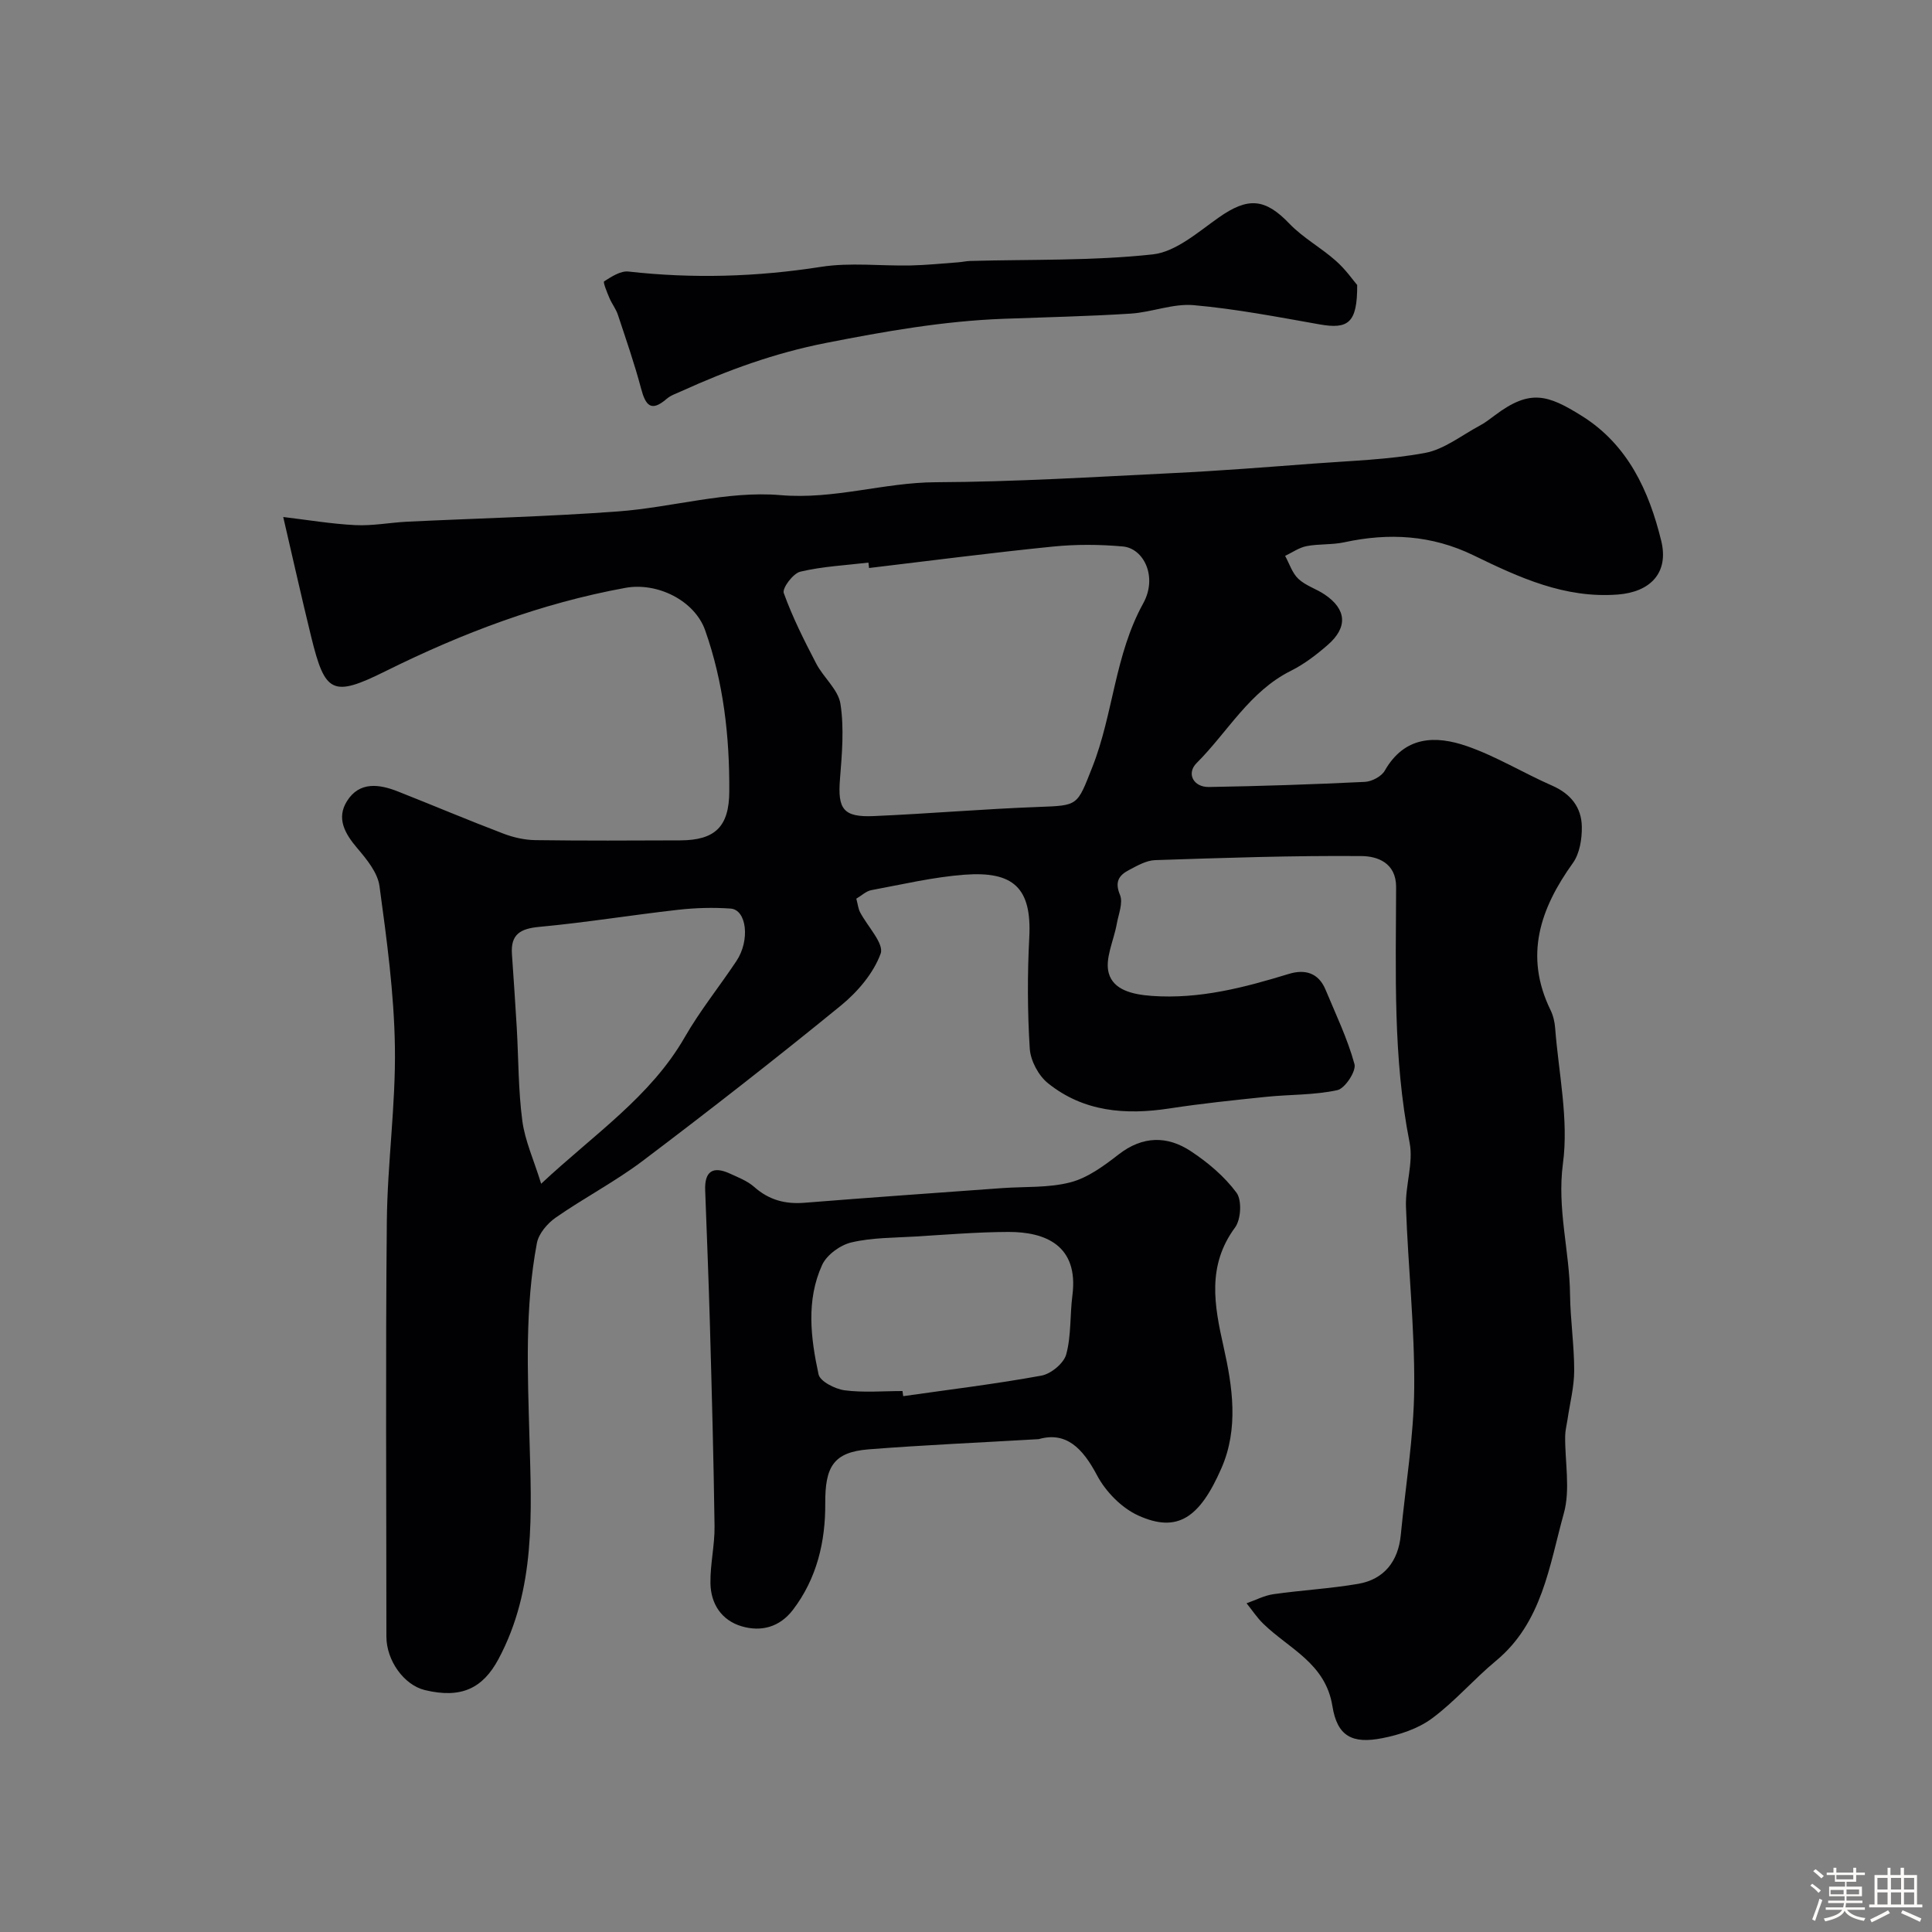
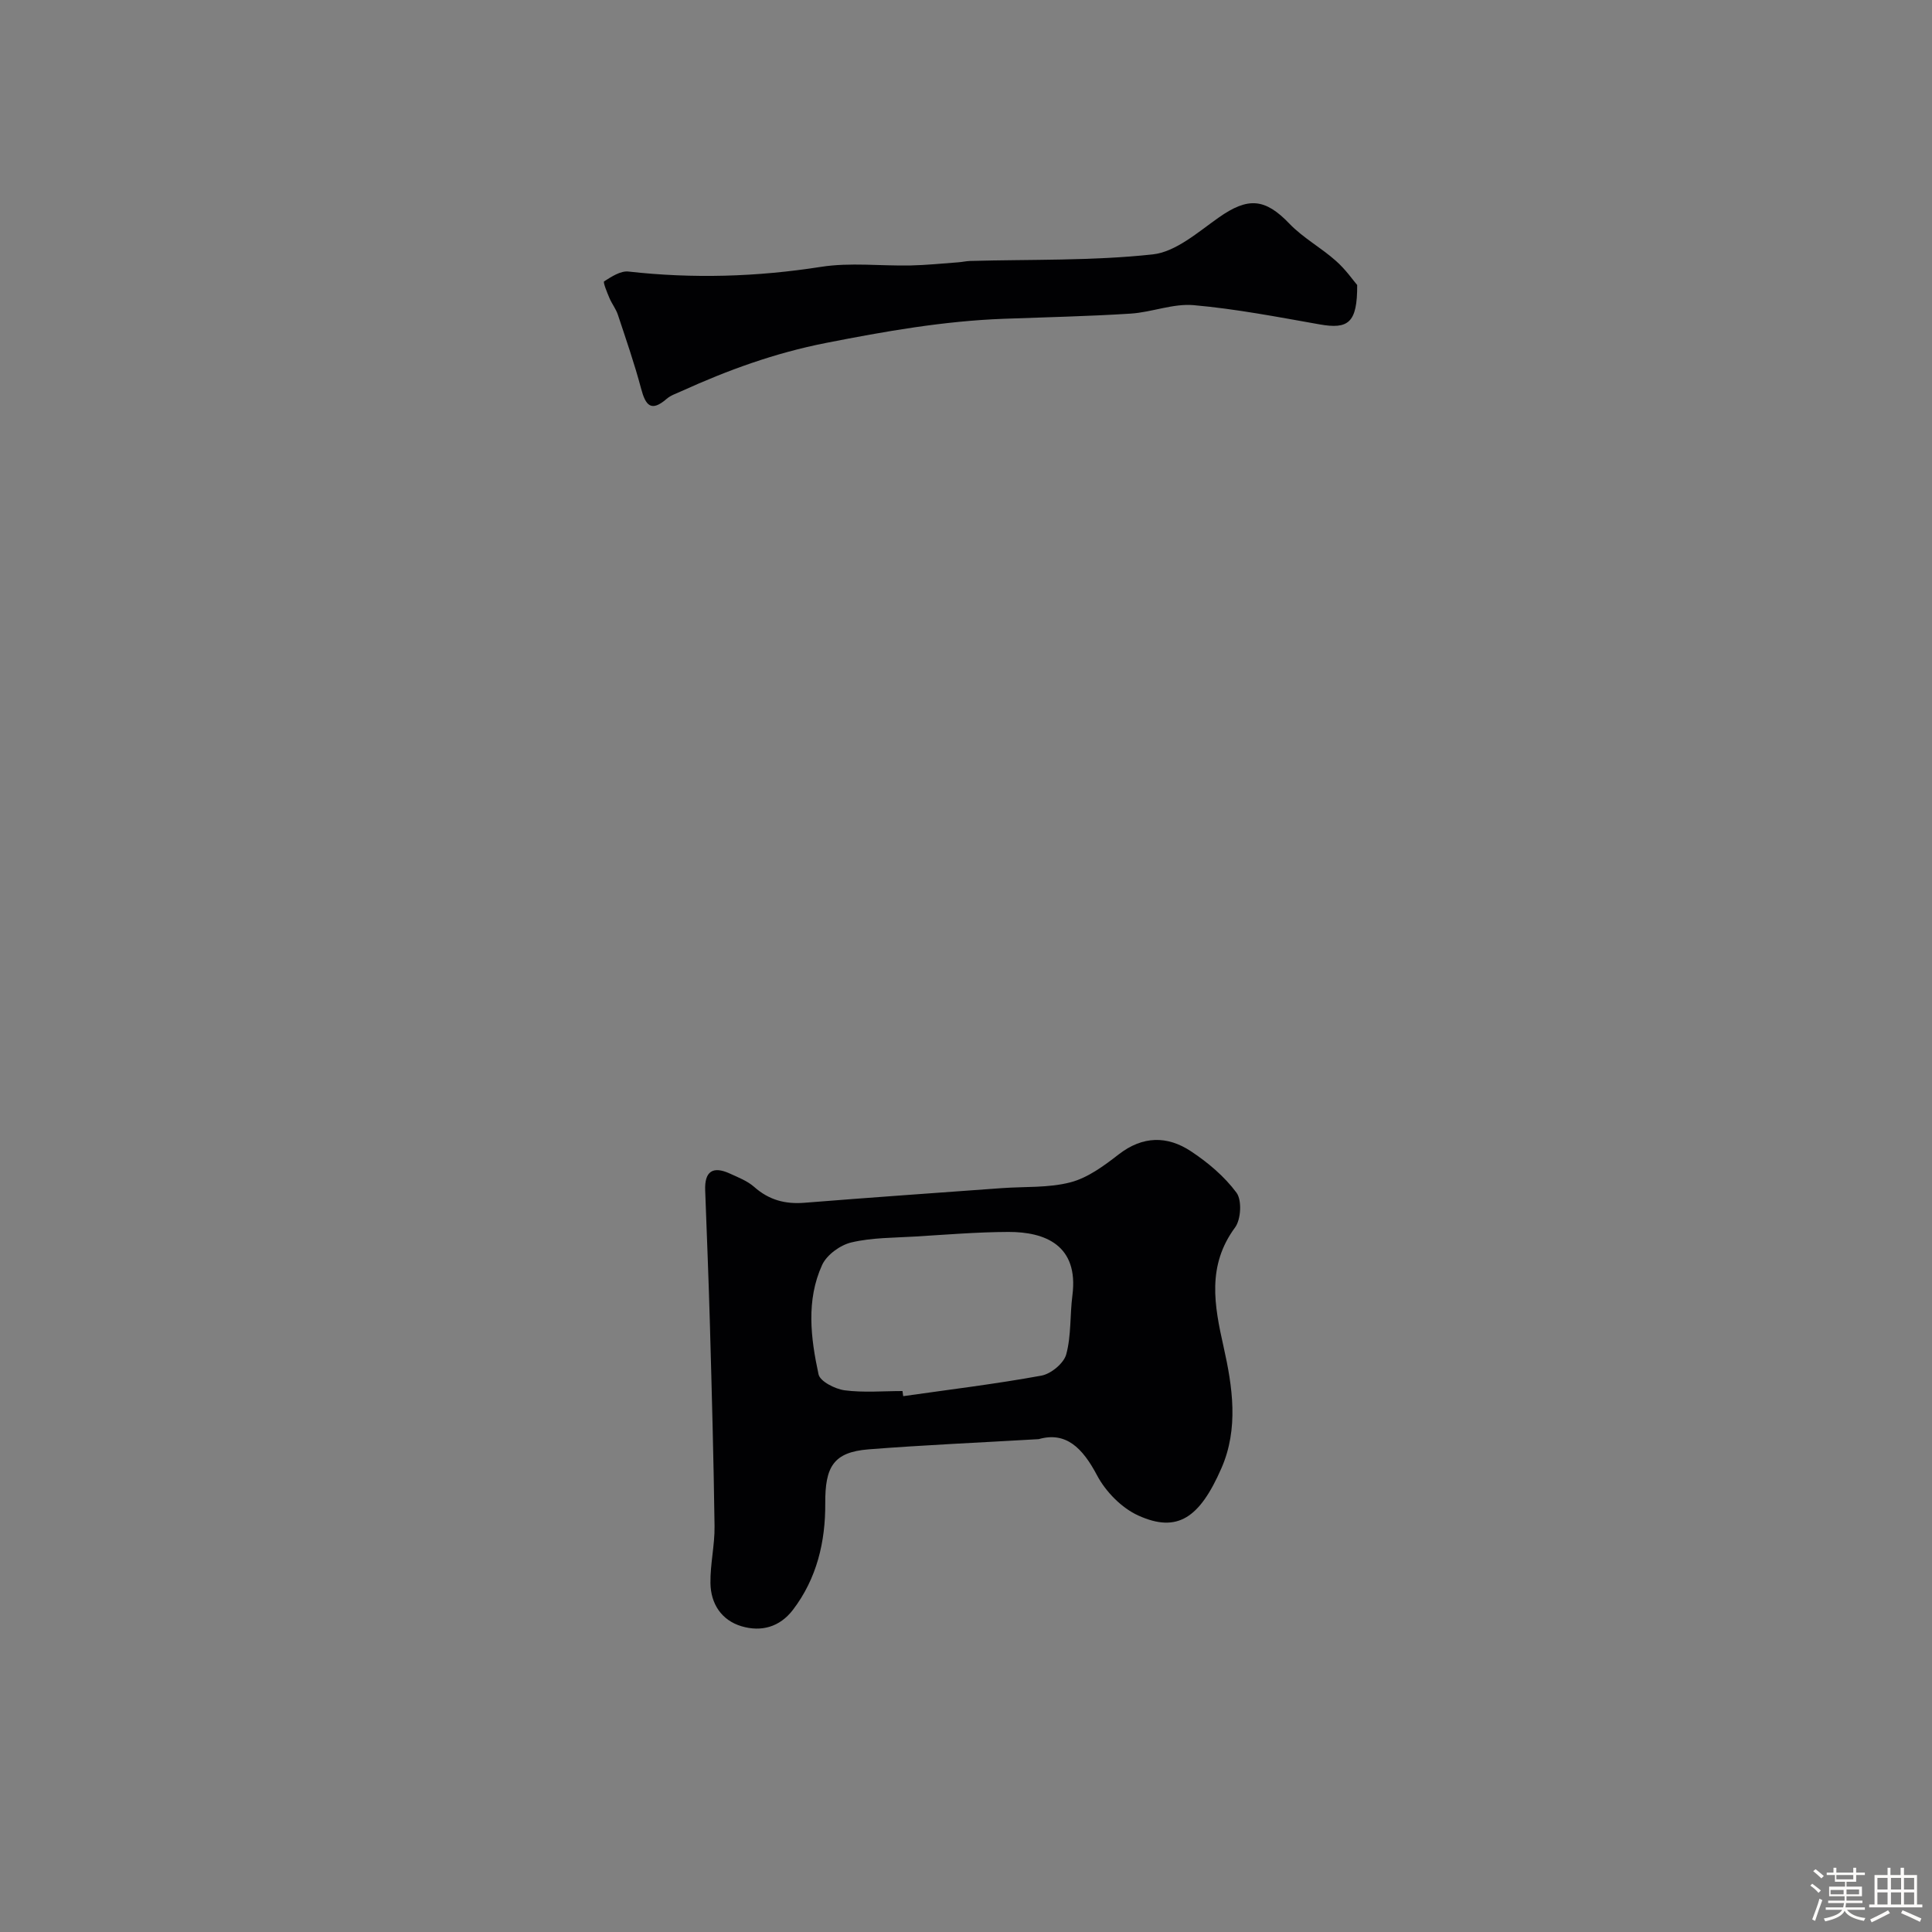
<svg xmlns="http://www.w3.org/2000/svg" enable-background="new 0 0 400 400" viewBox="0 0 400 400">
  <rect x="0" y="0" width="400" height="400" fill="#808080" stroke="none" />
  <path d="m374.8 390.4.4-.4c.7.5 1.3 1 1.8 1.4l-.5.5c-.5-.6-1.1-1.1-1.7-1.5zm1 7.3-.6-.3c.5-1.4 1.1-2.8 1.5-4.3.2.1.4.2.6.3-.5 1.3-1 2.8-1.5 4.3zm-.4-10.3.5-.4c.4.3 1 .8 1.7 1.4l-.5.5c-.5-.5-1.1-1-1.7-1.5zm2.5.3h1.7v-1h.6v1h3.5v-1h.6v1h1.8v.5h-1.8v1.4h-2v1h3.2v2h-3.2v.9h3.3v.5h-3.4c0 .3-.1.6-.1.9h4v.5h-3.7c.7.9 1.9 1.5 3.8 1.7-.1.2-.2.4-.3.6-2.1-.4-3.5-1.1-4-2.1-.4 1-1.8 1.7-4 2.2-.1-.2-.2-.4-.3-.6 2.1-.4 3.4-1 3.8-1.8h-3.4v-.5h3.6c.1-.3.1-.6.2-.9h-3.3v-.5h3.4c0-.3 0-.6 0-.9h-3.2v-2h3.3v-1h-2.1v-1.4h-1.7v-.5zm1.1 3.5v1h2.7c0-.3 0-.4 0-.4 0-.1 0-.2 0-.2 0-.1 0-.2 0-.3h-2.7zm1.2-3v.9h3.5v-.9zm4.7 3h-2.6v.6.4h2.6z" fill="#fcfbfa" />
  <path d="m393.6 386.7h.6v1.5h2.7v6.1h1.1v.6h-11v-.6h1.1v-6.1h2.7v-1.5h.6v1.5h2.1v-1.5zm-2.7 8.8.4.6c-1.2.6-2.5 1.3-3.8 1.9-.1-.2-.2-.4-.3-.6 1.2-.6 2.5-1.2 3.7-1.9zm-2.2-6.7v2.4h2.1v-2.4zm0 3v2.5h2.1v-2.5zm2.8-3v2.4h2.1v-2.4zm0 3v2.5h2.1v-2.5zm6 6.1c-1.4-.7-2.7-1.3-3.9-1.8l.3-.6c1.5.6 2.7 1.2 3.9 1.7zm-1.2-9.1h-2.1v2.4h2.1zm-2.1 3v2.5h2.1v-2.5z" fill="#fcfbfa" />
  <g fill="#010103">
-     <path d="m177.29 186.06c.32 1.21.4 2.06.76 2.77 1.52 2.94 5.03 6.53 4.28 8.6-1.49 4.09-4.8 7.96-8.27 10.79-13.44 10.97-27.12 21.64-40.96 32.1-5.71 4.31-12.14 7.66-18.03 11.76-1.73 1.2-3.54 3.32-3.91 5.28-2.52 13.36-1.91 26.79-1.54 40.35.41 15.39 1.36 31.29-6.43 45.81-3.23 6.01-7.67 8.22-15.24 6.39-4.31-1.05-7.95-6.11-7.95-11.08 0-28.66-.19-57.32.09-85.98.12-12.05 1.86-24.1 1.67-36.13-.17-11.11-1.69-22.23-3.19-33.26-.38-2.79-2.64-5.55-4.6-7.85-2.57-3.02-4.37-6.18-2.13-9.75 2.58-4.11 6.68-3.53 10.58-1.98 7.27 2.87 14.47 5.92 21.77 8.7 2.09.8 4.41 1.33 6.64 1.36 10 .14 19.99.09 29.99.05 7.27-.02 10.13-2.87 10.17-10.1.07-11.38-1.18-22.57-4.99-33.38-2.18-6.18-9.9-10.01-16.52-8.8-17.47 3.19-33.81 9.38-49.66 17.25-11 5.46-12.52 4.59-15.39-7.11-2-8.17-3.83-16.39-5.79-24.81 4.91.58 9.9 1.43 14.92 1.68 3.57.18 7.17-.53 10.76-.71 14.53-.7 29.09-1.05 43.59-2.12 11.26-.83 22.62-4.32 33.65-3.38 11.15.96 21.39-2.62 32.19-2.67 16.37-.07 32.74-1.09 49.1-1.89 9.71-.47 19.41-1.24 29.1-1.97 7.7-.58 15.49-.8 23.06-2.2 3.97-.73 7.55-3.62 11.27-5.61 1.15-.61 2.2-1.42 3.24-2.2 7.24-5.44 10.88-4.31 18.04.18 9.48 5.95 13.85 15.48 16.38 25.82 1.63 6.68-2.31 10.6-8.97 11.12-11.02.85-20.48-3.54-29.9-8.12-8.64-4.2-17.5-4.7-26.73-2.7-2.55.55-5.27.31-7.83.8-1.55.3-2.97 1.32-4.44 2.02.89 1.62 1.47 3.56 2.75 4.76 1.5 1.41 3.68 2.05 5.43 3.23 4.55 3.06 4.84 6.79.65 10.44-2.33 2.03-4.87 3.98-7.61 5.35-8.6 4.28-13.1 12.68-19.54 19.11-2.17 2.16-.66 5.01 2.54 4.96 10.77-.18 21.53-.54 32.29-1.06 1.44-.07 3.44-1.12 4.12-2.32 4.12-7.22 10.53-7.32 17.01-5.08 6.1 2.12 11.72 5.58 17.67 8.19 3.85 1.69 6.06 4.51 6.12 8.49.04 2.52-.44 5.54-1.84 7.5-6.79 9.46-10.14 19.22-4.63 30.49.55 1.13.86 2.47.95 3.73.72 9.35 2.83 18.91 1.61 28.01-1.25 9.39 1.37 18.07 1.47 27.1.06 5.27.87 10.53.86 15.8-.01 3.38-.9 6.77-1.39 10.15-.17 1.13-.47 2.26-.48 3.4-.06 5.36 1.11 11.03-.28 16-3.01 10.82-4.45 22.57-14.05 30.52-4.58 3.79-8.5 8.42-13.26 11.93-2.88 2.13-6.69 3.38-10.27 4.08-6.24 1.23-9.33-.4-10.33-6.64-1.43-8.89-8.98-11.86-14.31-17.05-1.3-1.26-2.31-2.82-3.46-4.24 1.85-.64 3.65-1.61 5.56-1.88 5.83-.83 11.74-1.15 17.54-2.14 5.37-.92 8.31-4.67 8.83-10.14.97-10.12 2.69-20.24 2.78-30.37.11-12.52-1.27-25.05-1.71-37.58-.15-4.42 1.58-9.07.75-13.28-3.47-17.54-2.83-35.23-2.79-52.9.01-5.06-3.95-6.39-7.15-6.41-14.25-.12-28.5.37-42.74.84-1.84.06-3.71 1.15-5.42 2.05-2.06 1.08-3 2.42-1.86 5.15.68 1.63-.31 4-.67 6.02-.61 3.44-2.5 7.2-1.65 10.2.96 3.41 4.77 4.39 8.88 4.69 9.94.71 19.16-1.73 28.43-4.56 3.31-1.01 6.11-.22 7.56 3.25 2.12 5.11 4.55 10.14 6 15.43.4 1.45-1.96 5.04-3.54 5.39-4.79 1.05-9.84.88-14.77 1.39-6.67.69-13.35 1.38-19.98 2.4-9.11 1.4-17.81.71-25.19-5.24-1.96-1.58-3.59-4.66-3.75-7.16-.48-7.63-.5-15.34-.1-22.98.55-10.34-3.33-13.77-13.43-13.01-6.48.49-12.88 2.01-19.3 3.2-1.06.21-1.97 1.11-3.08 1.76zm2.64-68.46c-.04-.37-.08-.75-.13-1.12-4.72.56-9.51.79-14.11 1.88-1.48.35-3.78 3.41-3.42 4.42 1.81 5.03 4.24 9.85 6.72 14.61 1.51 2.9 4.57 5.39 5.02 8.36.78 5.06.31 10.36-.1 15.53-.5 6.23.66 7.96 7.01 7.68 11.36-.49 22.7-1.47 34.07-1.89 8.3-.31 7.98-.19 11.16-8.23 4.36-11.04 4.63-23.21 10.54-33.92 3.04-5.51.09-11.4-4.22-11.78-4.79-.43-9.68-.46-14.46.02-12.72 1.28-25.39 2.93-38.08 4.44zm-67.89 127.48c11.04-10.32 22.65-18.01 29.73-30.34 3.15-5.49 7.18-10.48 10.7-15.77 2.85-4.28 2.14-10.62-1.21-10.86-3.62-.26-7.31-.15-10.93.26-9.58 1.08-19.1 2.64-28.69 3.53-3.91.36-5.93 1.55-5.65 5.62.35 5.09.7 10.19 1 15.28.37 6.42.31 12.9 1.15 19.25.55 4.15 2.39 8.13 3.9 13.03z" />
    <path d="m215.05 297.96c-12.49.73-23.86 1.22-35.2 2.11-7.33.58-9.03 3.63-8.99 11.18.05 7.89-1.72 15.55-6.7 22.06-2.75 3.59-6.58 4.59-10.63 3.39-4.16-1.24-6.38-4.66-6.44-8.93-.06-3.92.9-7.86.85-11.79-.19-13.92-.57-27.84-.96-41.76-.26-9.26-.64-18.52-.98-27.78-.15-3.91 1.57-5.09 5.1-3.47 1.75.8 3.65 1.53 5.06 2.78 3.05 2.7 6.41 3.59 10.4 3.27 13.61-1.09 27.23-2.04 40.85-3.03 4.76-.35 9.7-.02 14.24-1.21 3.59-.94 6.94-3.43 9.97-5.78 4.97-3.85 10.05-3.88 14.94-.65 3.53 2.33 6.95 5.22 9.44 8.58 1.15 1.55.94 5.53-.29 7.2-5.85 7.92-4.31 16.12-2.38 24.71 1.87 8.33 3.14 16.92-.44 25.12-4.51 10.34-9.14 13.47-17.2 9.82-3.46-1.56-6.78-4.95-8.57-8.35-3-5.67-6.44-9.09-12.07-7.47zm-28.2-9.96c.05.35.1.71.15 1.06 9.55-1.36 19.13-2.52 28.61-4.25 1.98-.36 4.64-2.55 5.14-4.4 1.06-3.89.75-8.14 1.28-12.21 1.34-10.42-5.69-13.16-13.24-13.14-6.43.02-12.86.56-19.28.95-4.43.27-8.96.21-13.24 1.22-2.31.54-5.1 2.57-6.06 4.67-3.33 7.3-2.37 15.1-.74 22.64.32 1.47 3.42 3.04 5.41 3.31 3.93.51 7.97.15 11.97.15z" />
-     <path d="m280.99 59.01c.04 7.85-1.84 9.2-7.78 8.15-8.66-1.53-17.33-3.21-26.07-3.98-4.26-.38-8.67 1.47-13.05 1.75-8.74.56-17.51.74-26.27 1.07-12.46.46-24.59 2.6-36.85 5.01-10.61 2.09-20.29 5.62-29.91 9.99-1.04.47-2.2.85-3.04 1.58-3.23 2.8-4.36 1.35-5.28-2.1-1.37-5.16-3.13-10.23-4.81-15.3-.4-1.22-1.25-2.28-1.75-3.47-.49-1.16-1.37-3.29-1.1-3.46 1.52-.97 3.41-2.21 5.03-2.03 13.35 1.5 26.57 1.11 39.87-.97 6.05-.95 12.37-.16 18.56-.29 3.28-.07 6.56-.41 9.84-.65.82-.06 1.63-.25 2.44-.28 12.62-.35 25.32 0 37.83-1.36 4.8-.52 9.4-4.63 13.7-7.65 6.08-4.27 9.59-3.95 14.62 1.3 2.8 2.92 6.52 4.94 9.57 7.65 2.05 1.79 3.63 4.09 4.45 5.04z" />
+     <path d="m280.99 59.01c.04 7.85-1.84 9.2-7.78 8.15-8.66-1.53-17.33-3.21-26.07-3.98-4.26-.38-8.67 1.47-13.05 1.75-8.74.56-17.51.74-26.27 1.07-12.46.46-24.59 2.6-36.85 5.01-10.61 2.09-20.29 5.62-29.91 9.99-1.04.47-2.2.85-3.04 1.58-3.23 2.8-4.36 1.35-5.28-2.1-1.37-5.16-3.13-10.23-4.81-15.3-.4-1.22-1.25-2.28-1.75-3.47-.49-1.16-1.37-3.29-1.1-3.46 1.52-.97 3.41-2.21 5.03-2.03 13.35 1.5 26.57 1.11 39.87-.97 6.05-.95 12.37-.16 18.56-.29 3.28-.07 6.56-.41 9.84-.65.82-.06 1.63-.25 2.44-.28 12.62-.35 25.32 0 37.83-1.36 4.8-.52 9.4-4.63 13.7-7.65 6.08-4.27 9.59-3.95 14.62 1.3 2.8 2.92 6.52 4.94 9.57 7.65 2.05 1.79 3.63 4.09 4.45 5.04" />
  </g>
</svg>